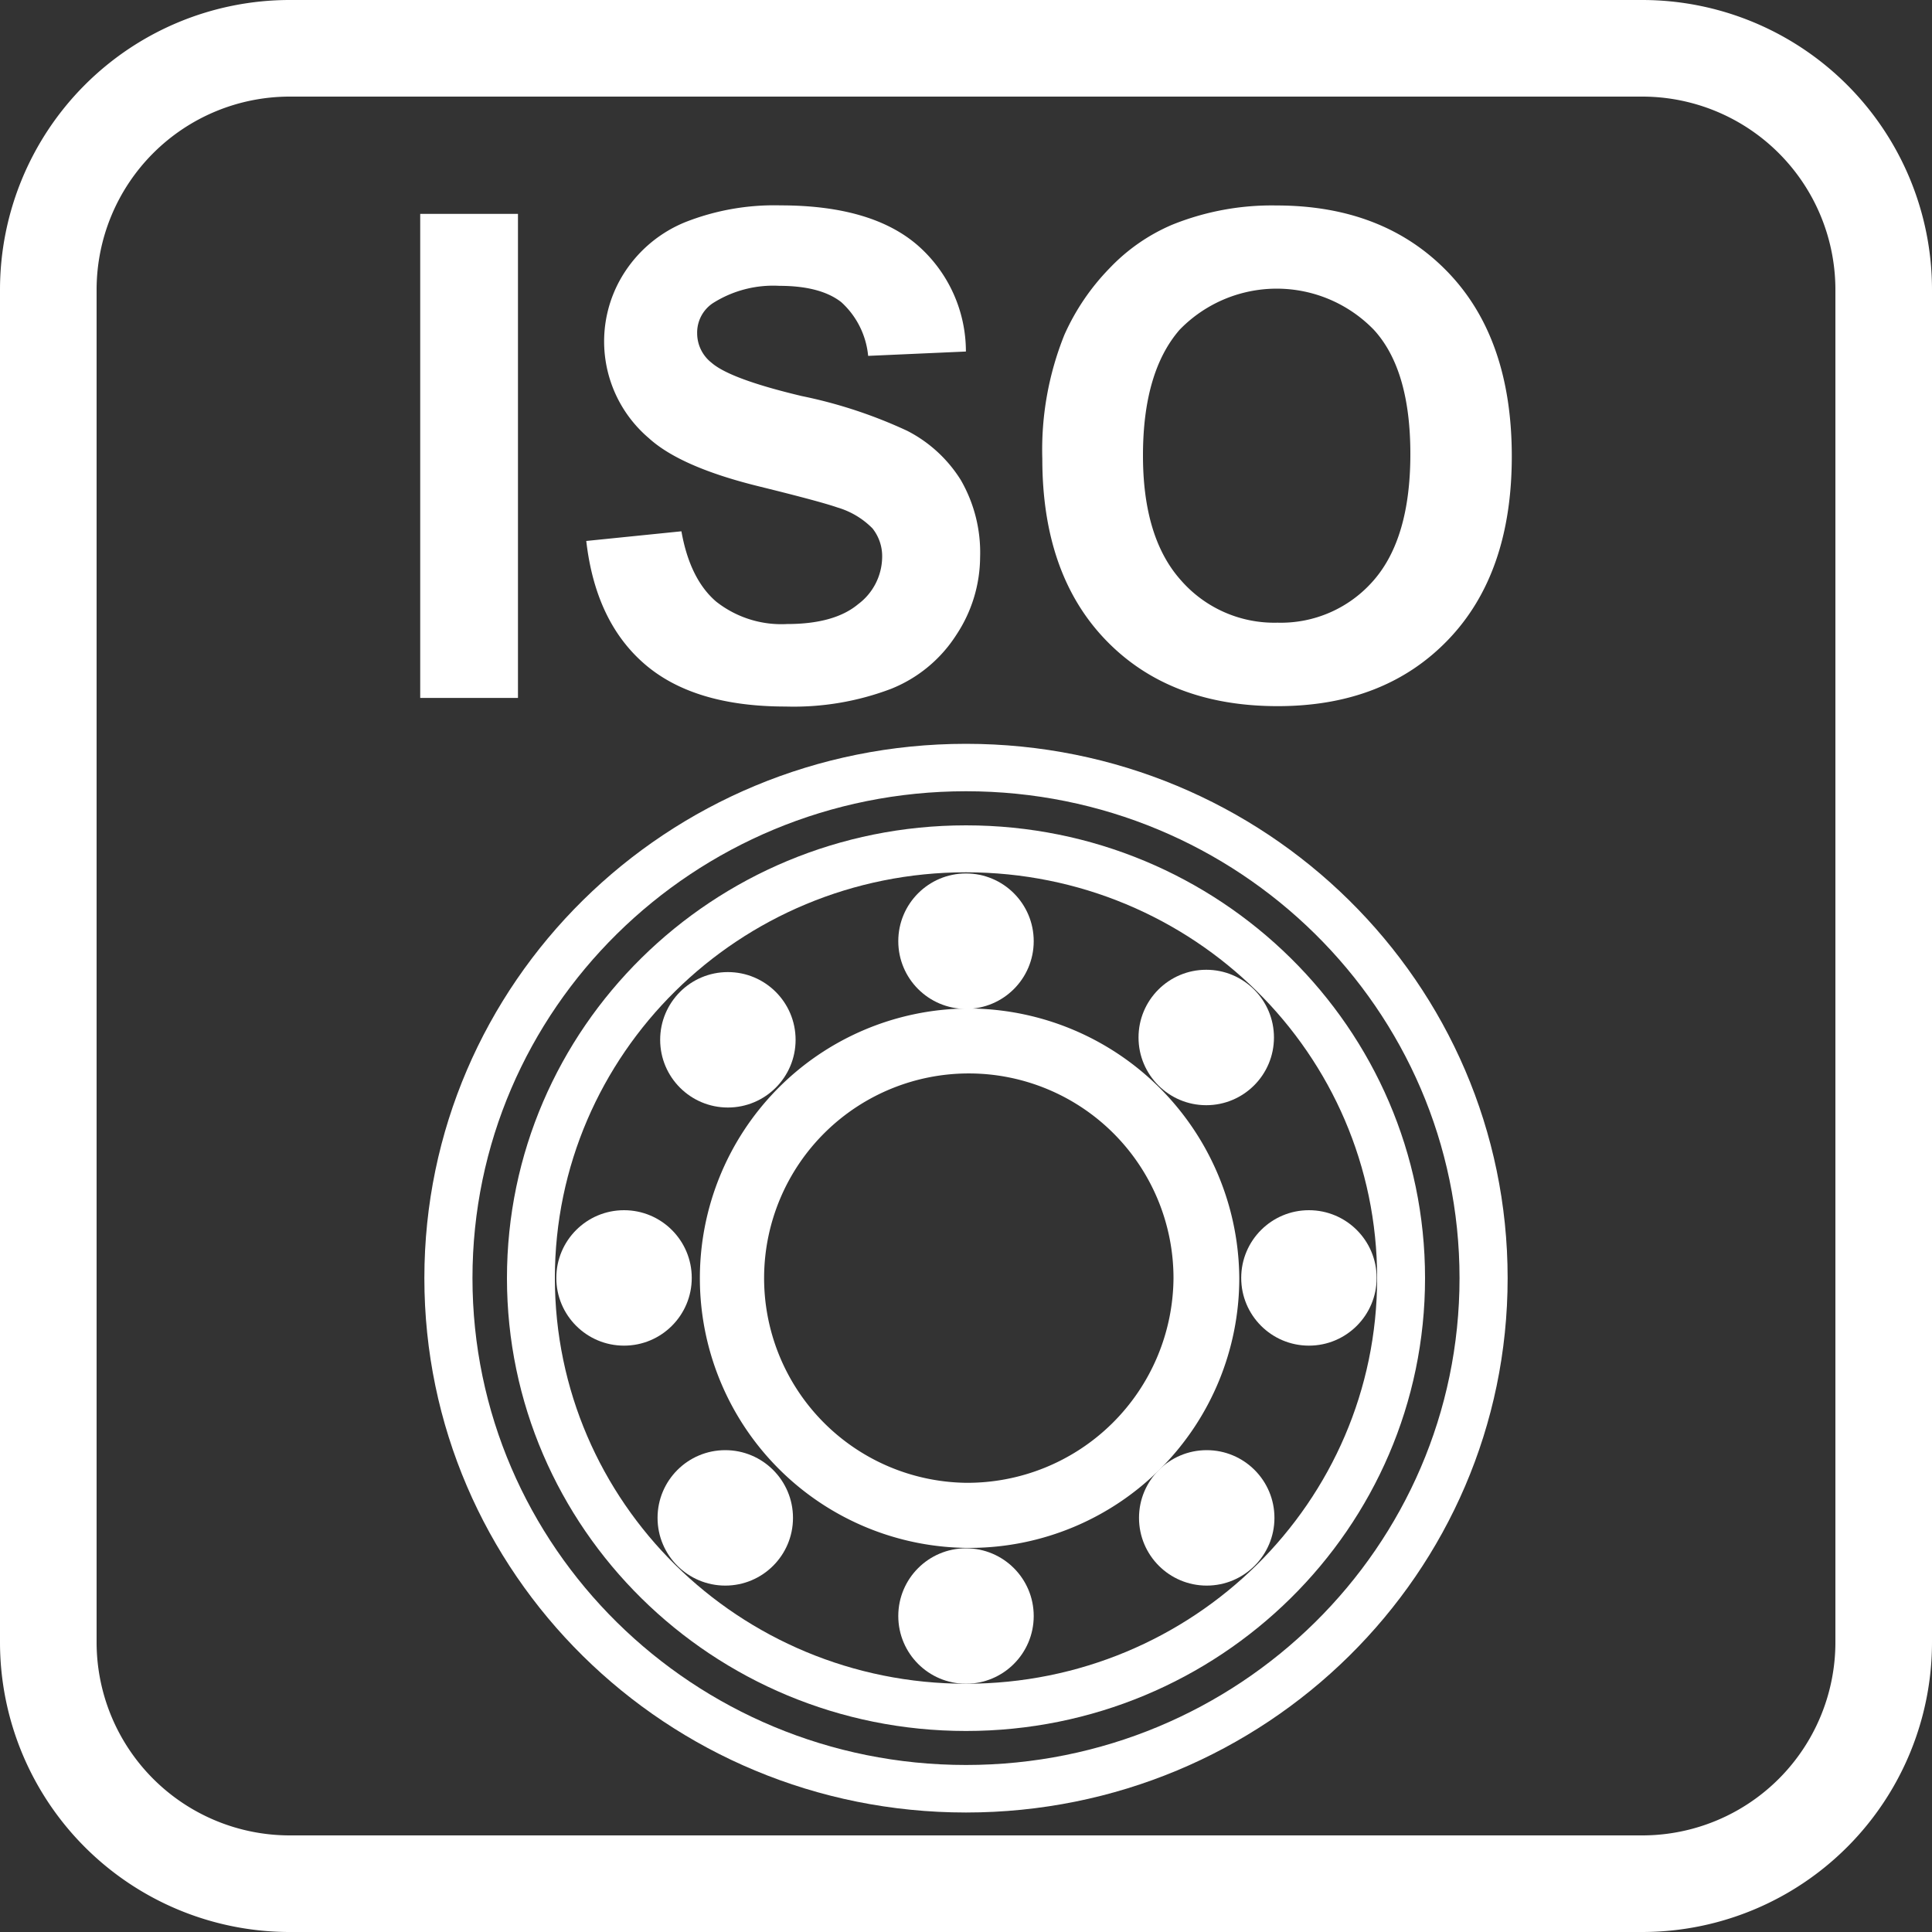
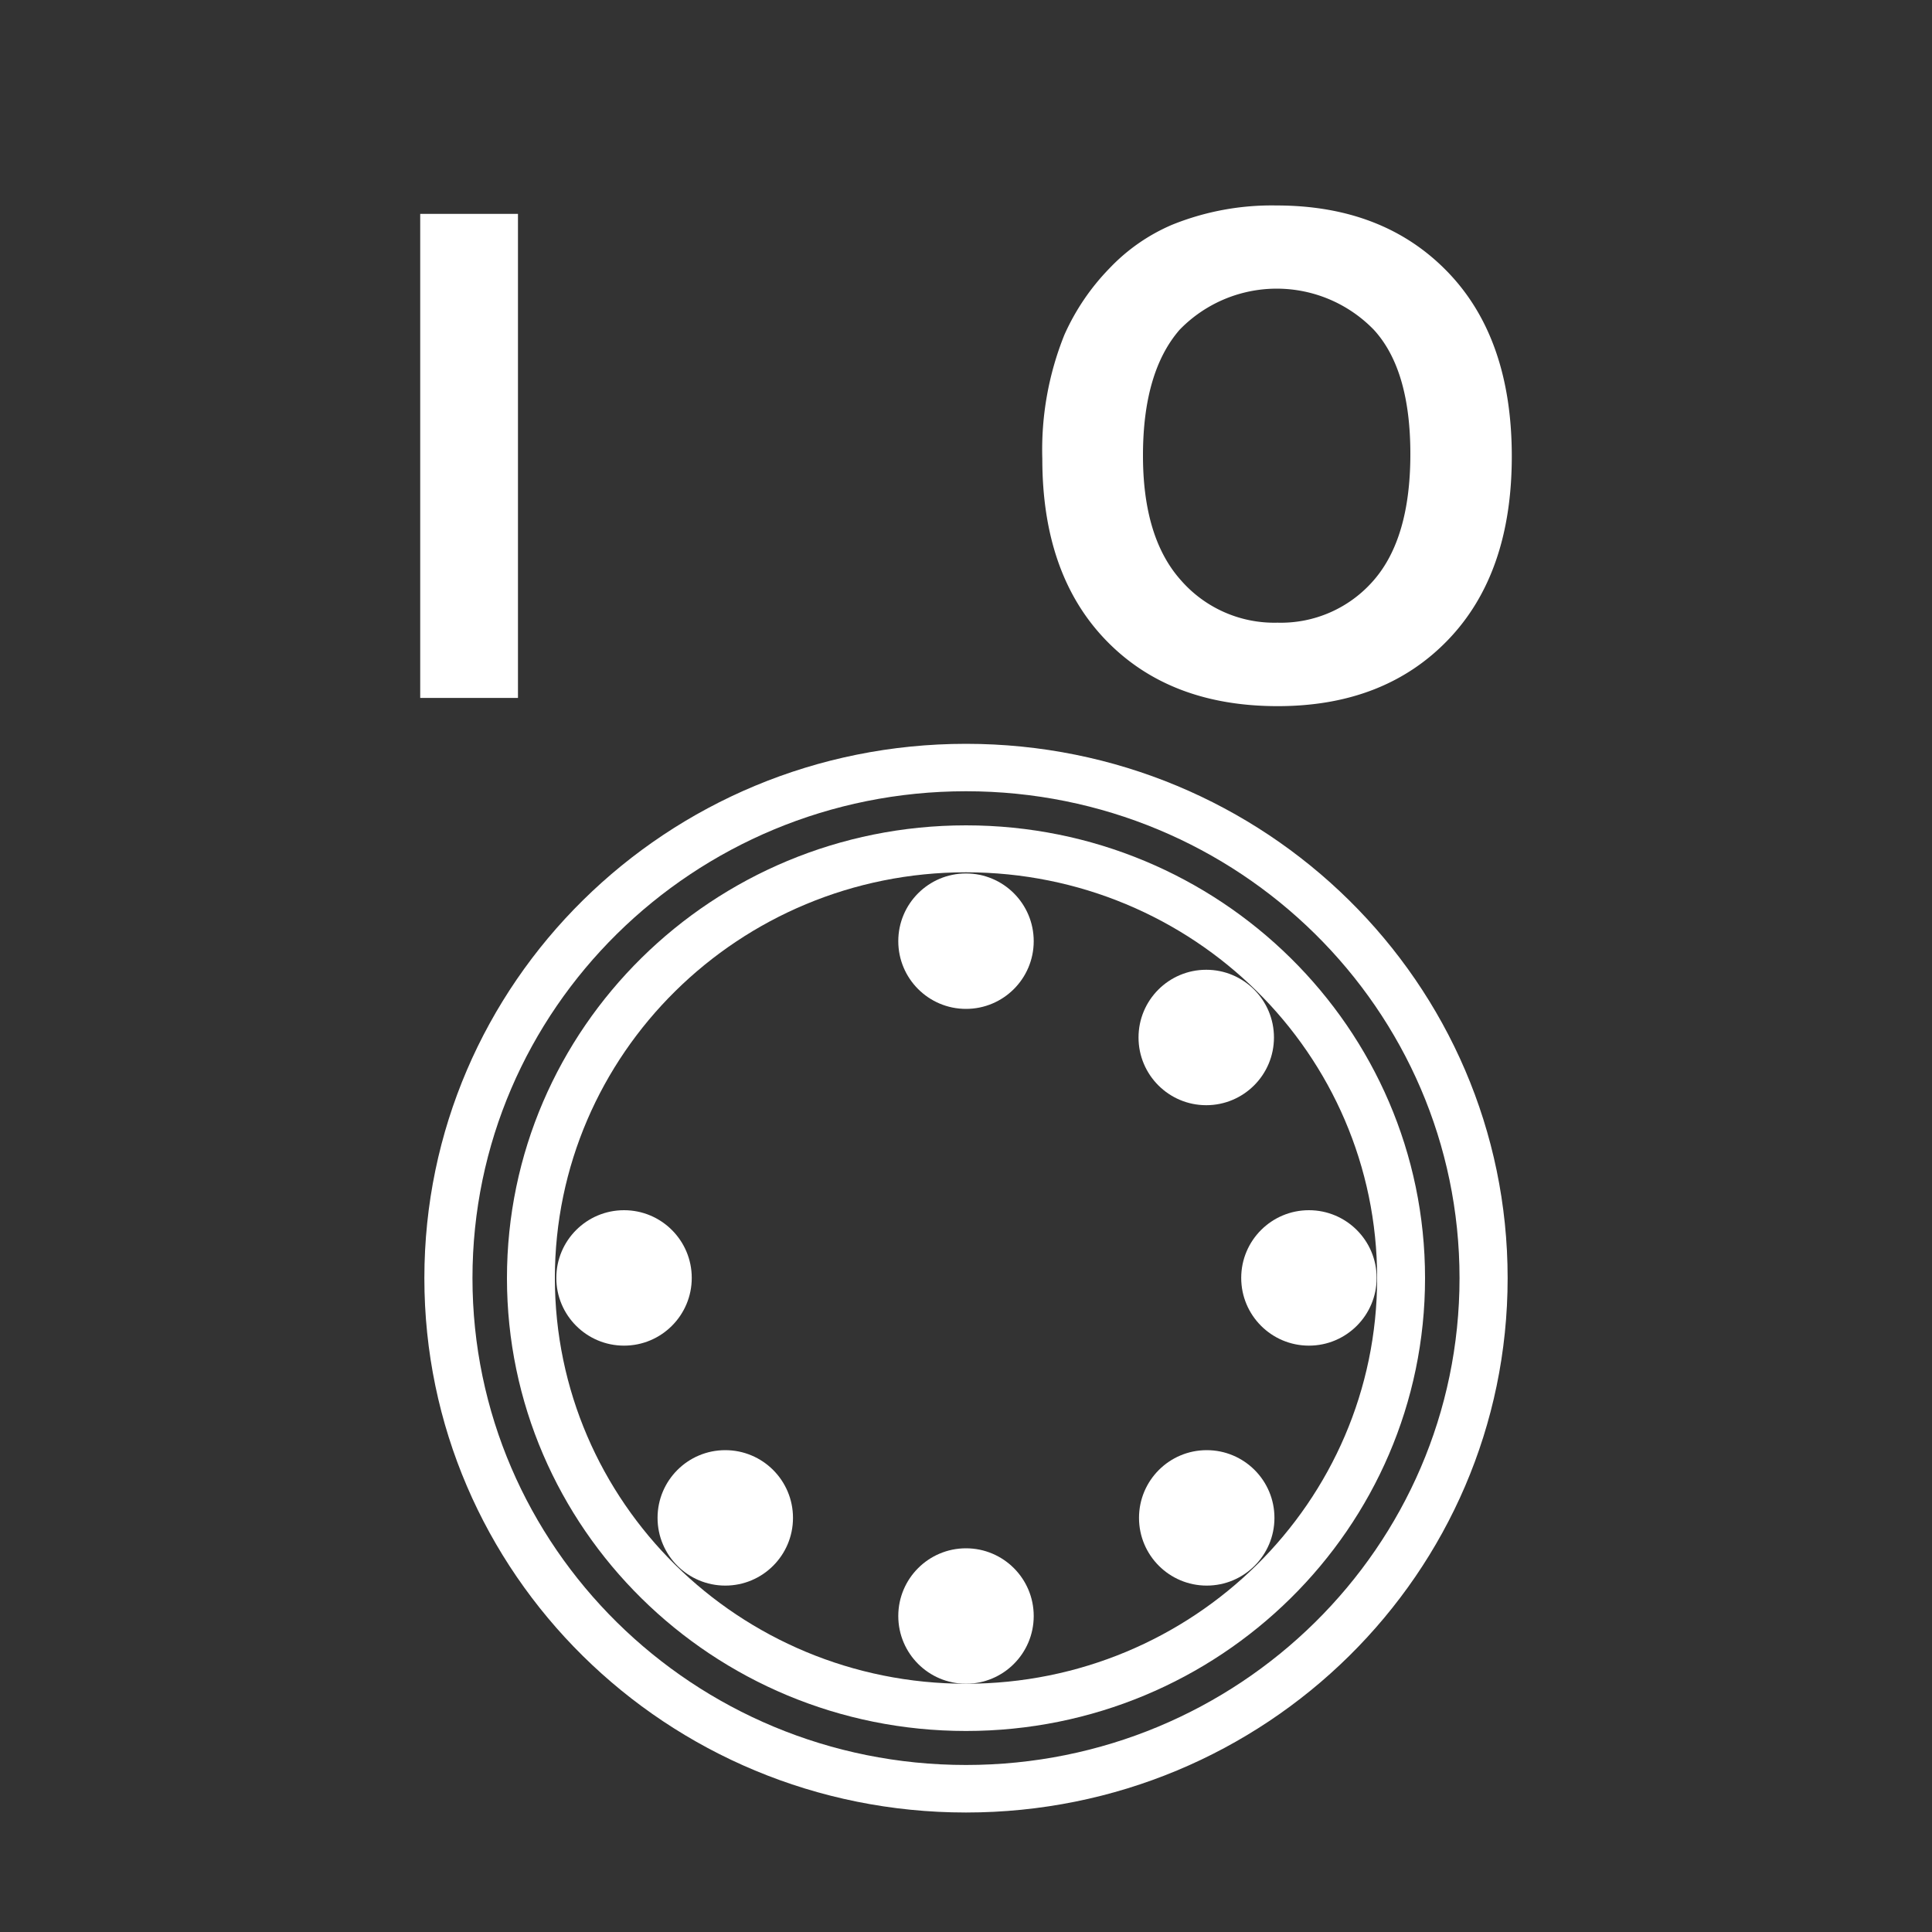
<svg xmlns="http://www.w3.org/2000/svg" viewBox="0 0 200 200">
  <rect x="0" y="0" width="200" height="200" fill="#333333" stroke="none" />
  <defs>
    <style>.cls-1{fill:#fff;}</style>
  </defs>
  <title>1</title>
  <g id="Жёсткое_дно" data-name="Жёсткое дно">
-     <path class="cls-1" d="M30,199.63A29.66,29.66,0,0,1,.38,170V30A29.65,29.65,0,0,1,30,.38H170A29.66,29.66,0,0,1,199.63,30V170A29.67,29.67,0,0,1,170,199.63Zm0-190A20.4,20.4,0,0,0,9.63,30V170A20.4,20.4,0,0,0,30,190.38H170A20.41,20.41,0,0,0,190.38,170V30A20.4,20.4,0,0,0,170,9.63Z" />
-     <path class="cls-1" d="M170,.75A29.28,29.28,0,0,1,199.25,30V170A29.28,29.28,0,0,1,170,199.25H30A29.28,29.28,0,0,1,.75,170V30A29.28,29.28,0,0,1,30,.75H170m-140,190H170A20.78,20.78,0,0,0,190.75,170V30A20.78,20.78,0,0,0,170,9.25H30A20.78,20.78,0,0,0,9.25,30V170A20.78,20.78,0,0,0,30,190.75M170,0H30A30,30,0,0,0,0,30V170a30,30,0,0,0,30,30H170a30,30,0,0,0,30-30V30A30,30,0,0,0,170,0ZM30,190a20,20,0,0,1-20-20V30A20,20,0,0,1,30,10H170a20,20,0,0,1,20,20V170a20,20,0,0,1-20,20Z" />
-     <path class="cls-1" d="M100,104.4a27.92,27.92,0,1,0,28.29,27.91A28.1,28.1,0,0,0,100,104.4Zm0,49.1a21.19,21.19,0,1,1,21.48-21.19A21.34,21.34,0,0,1,100,153.5Z" />
    <circle class="cls-1" cx="100" cy="97.43" r="7.01" />
    <circle class="cls-1" cx="100" cy="167.29" r="7.01" />
    <circle class="cls-1" cx="64.6" cy="132.29" r="7.01" />
    <circle class="cls-1" cx="135.5" cy="132.29" r="7.01" />
    <circle class="cls-1" cx="124.87" cy="107.4" r="7.01" />
    <circle class="cls-1" cx="75.08" cy="157.13" r="7.01" />
-     <circle class="cls-1" cx="75.35" cy="107.64" r="7.01" />
    <circle class="cls-1" cx="124.92" cy="157.13" r="7.01" />
    <path class="cls-1" d="M100,85.44c-26.24,0-47.52,21-47.52,46.87S73.76,179.19,100,179.19s47.52-21,47.52-46.88S126.24,85.44,100,85.44Zm0,88.86c-23.5,0-42.56-18.8-42.56-42s19.06-42,42.56-42,42.56,18.79,42.56,42S123.5,174.3,100,174.3Z" />
    <path class="cls-1" d="M100,77c-31,0-56.07,24.76-56.07,55.31S69,187.63,100,187.63s56.07-24.77,56.07-55.32S131,77,100,77Zm0,105.71c-28.22,0-51.09-22.56-51.09-50.4S71.78,81.91,100,81.91s51.09,22.57,51.09,50.4S128.22,182.71,100,182.71Z" />
    <path class="cls-1" d="M43.5,72.25V22.14H53.62V72.25Z" />
-     <path class="cls-1" d="M60.69,56l9.85-1q.88,4.95,3.6,7.28a10.9,10.9,0,0,0,7.33,2.32c3.26,0,5.72-.68,7.37-2.06a6.16,6.16,0,0,0,2.48-4.84,4.62,4.62,0,0,0-1-3,8.44,8.44,0,0,0-3.64-2.17q-1.78-.62-8.11-2.18-8.13-2-11.41-5a13.14,13.14,0,0,1-2.45-17.24A13.58,13.58,0,0,1,70.93,23a25.1,25.1,0,0,1,9.86-1.74q9.43,0,14.2,4.13a14.61,14.61,0,0,1,5,11l-10.12.45a8.6,8.6,0,0,0-2.78-5.56c-1.43-1.12-3.56-1.69-6.41-1.69a11.65,11.65,0,0,0-6.91,1.81,3.66,3.66,0,0,0-1.6,3.11,3.87,3.87,0,0,0,1.5,3.05Q75.6,39.24,83,41a49.16,49.16,0,0,1,10.92,3.6,14.12,14.12,0,0,1,5.54,5.09,15,15,0,0,1,2,8A14.69,14.69,0,0,1,99,65.72a14.32,14.32,0,0,1-6.76,5.59,28.42,28.42,0,0,1-10.91,1.83q-9.5,0-14.59-4.39T60.69,56Z" />
    <path class="cls-1" d="M107.9,47.5a31.84,31.84,0,0,1,2.29-12.85,23.65,23.65,0,0,1,4.66-6.87,19.45,19.45,0,0,1,6.48-4.51,27.52,27.52,0,0,1,10.8-2q11.07,0,17.72,6.87t6.65,19.1q0,12.14-6.6,19t-17.63,6.86q-11.19,0-17.78-6.82T107.9,47.5Zm10.42-.34q0,8.52,3.93,12.91a12.83,12.83,0,0,0,10,4.39,12.7,12.7,0,0,0,9.93-4.36Q146,55.74,146,47t-3.78-12.86a14,14,0,0,0-20.11,0Q118.32,38.51,118.32,47.16Z" />
  </g>
</svg>